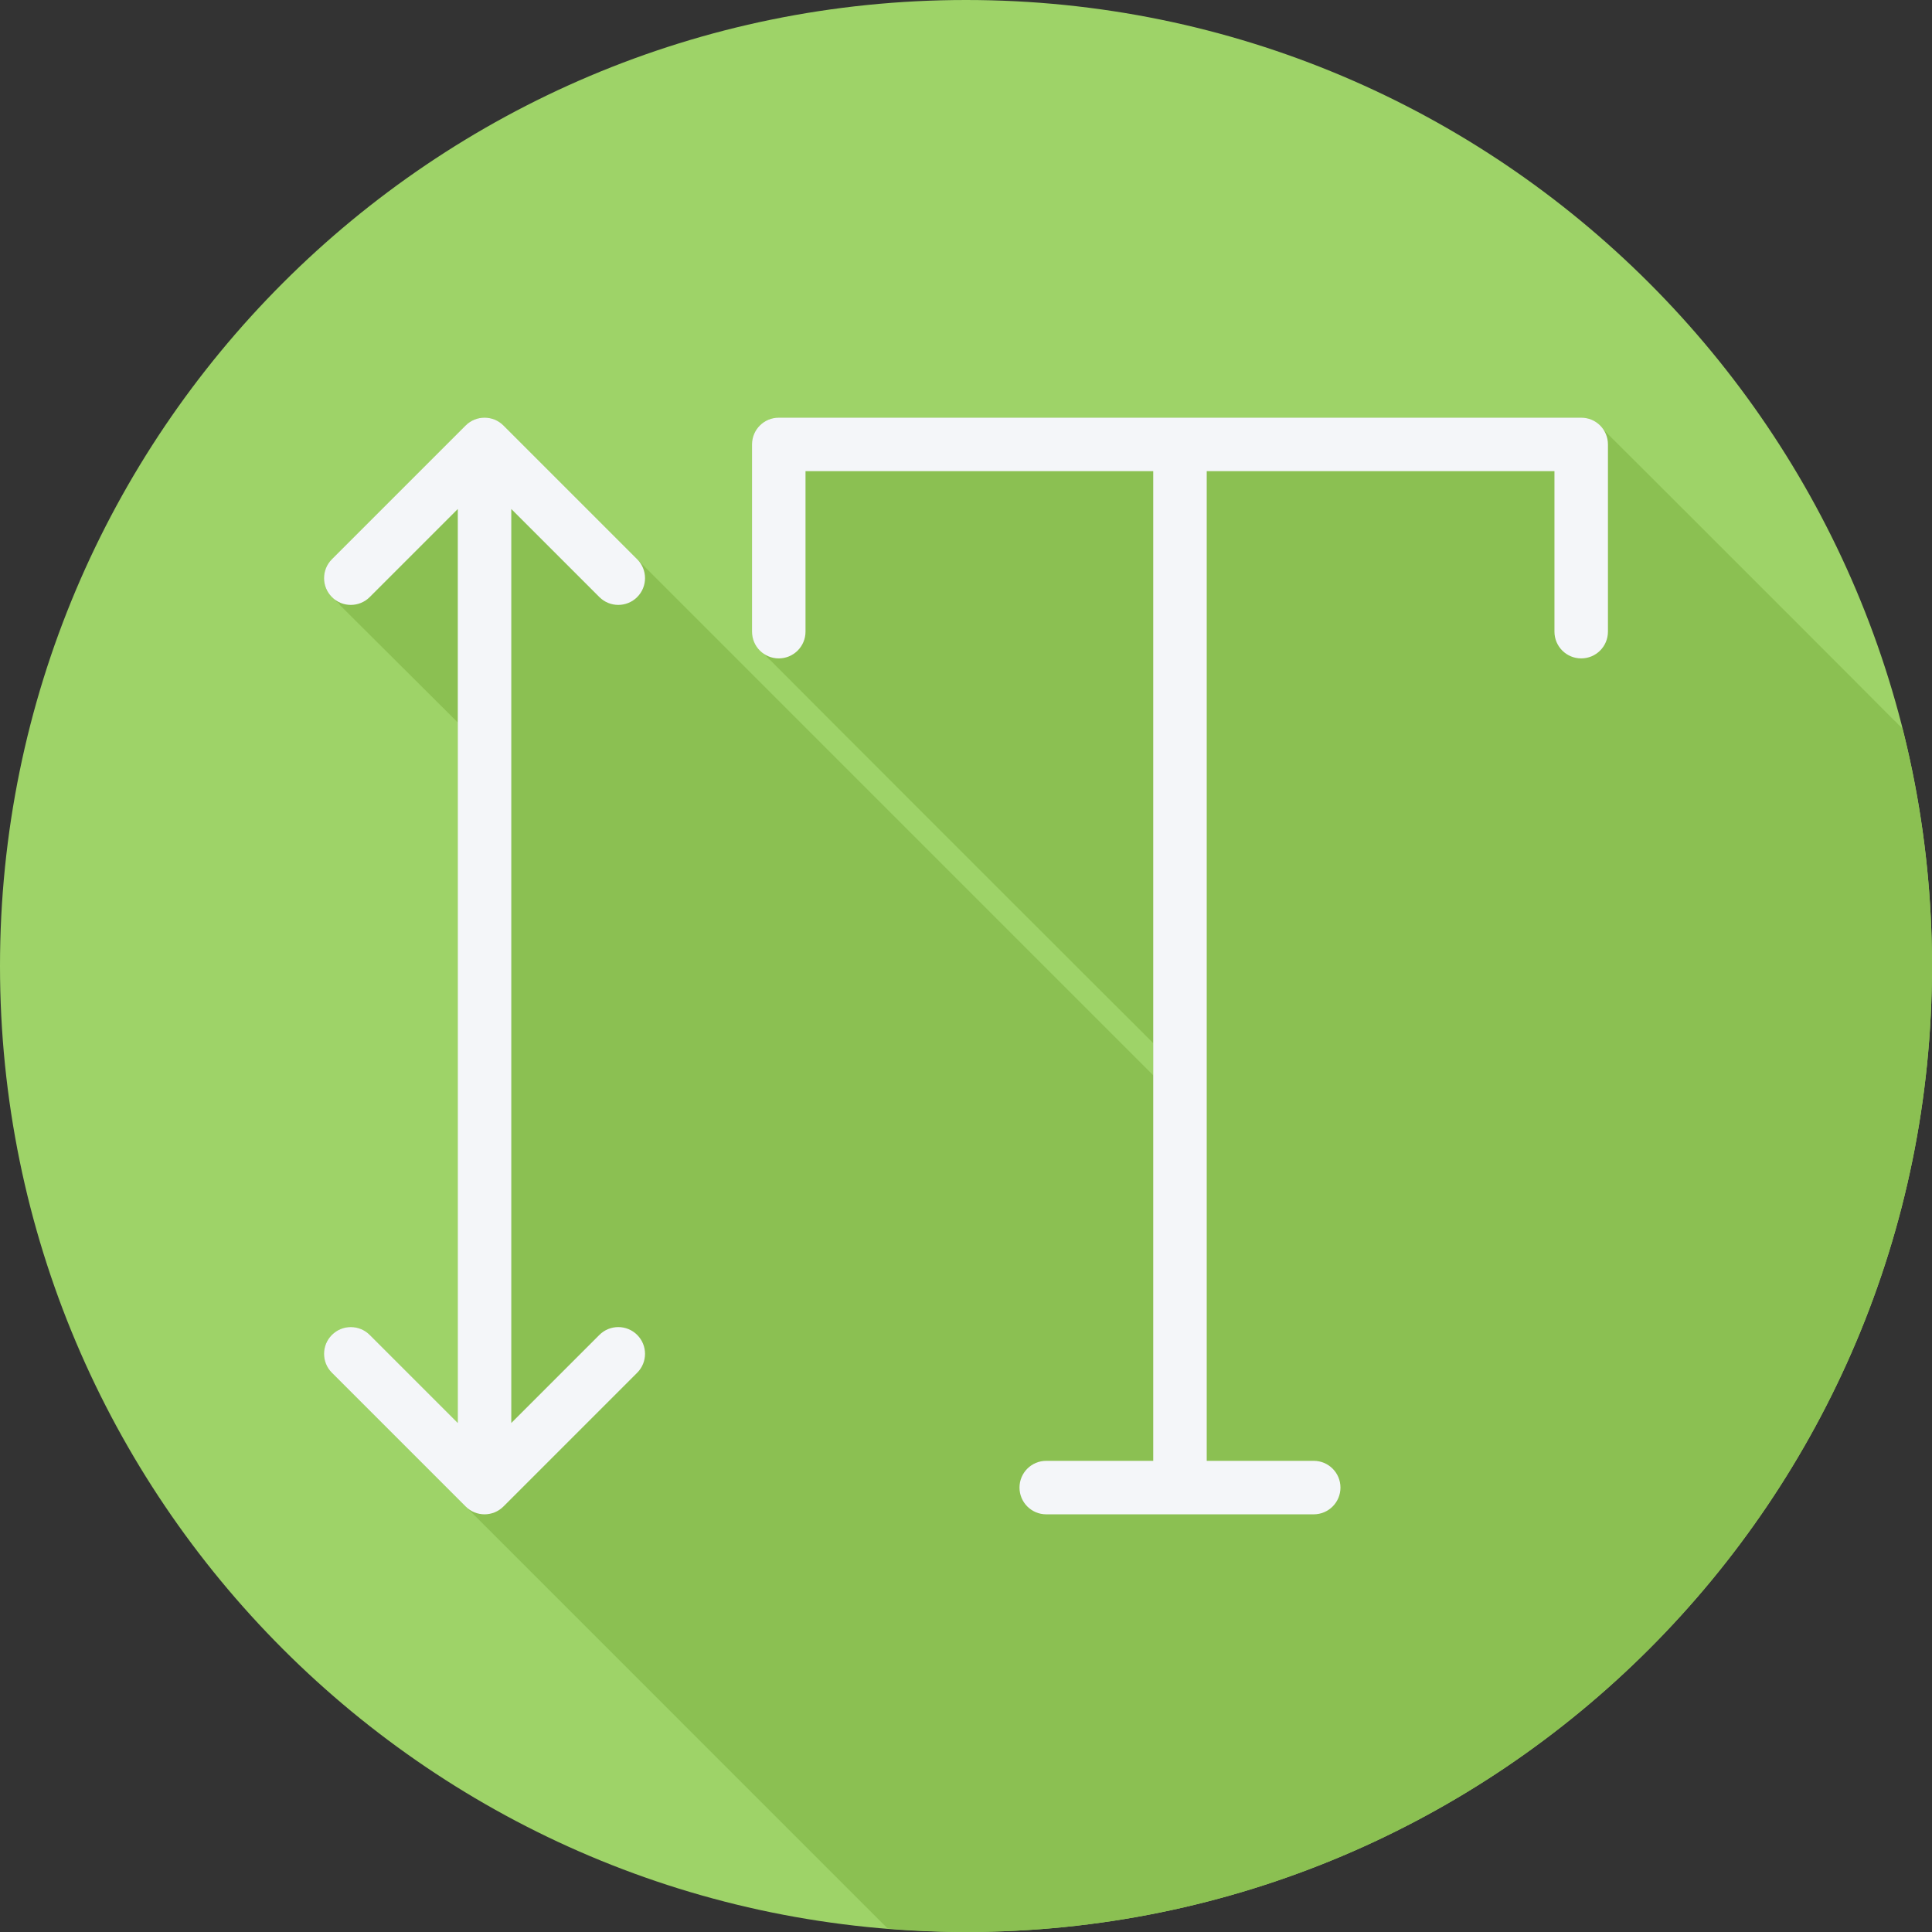
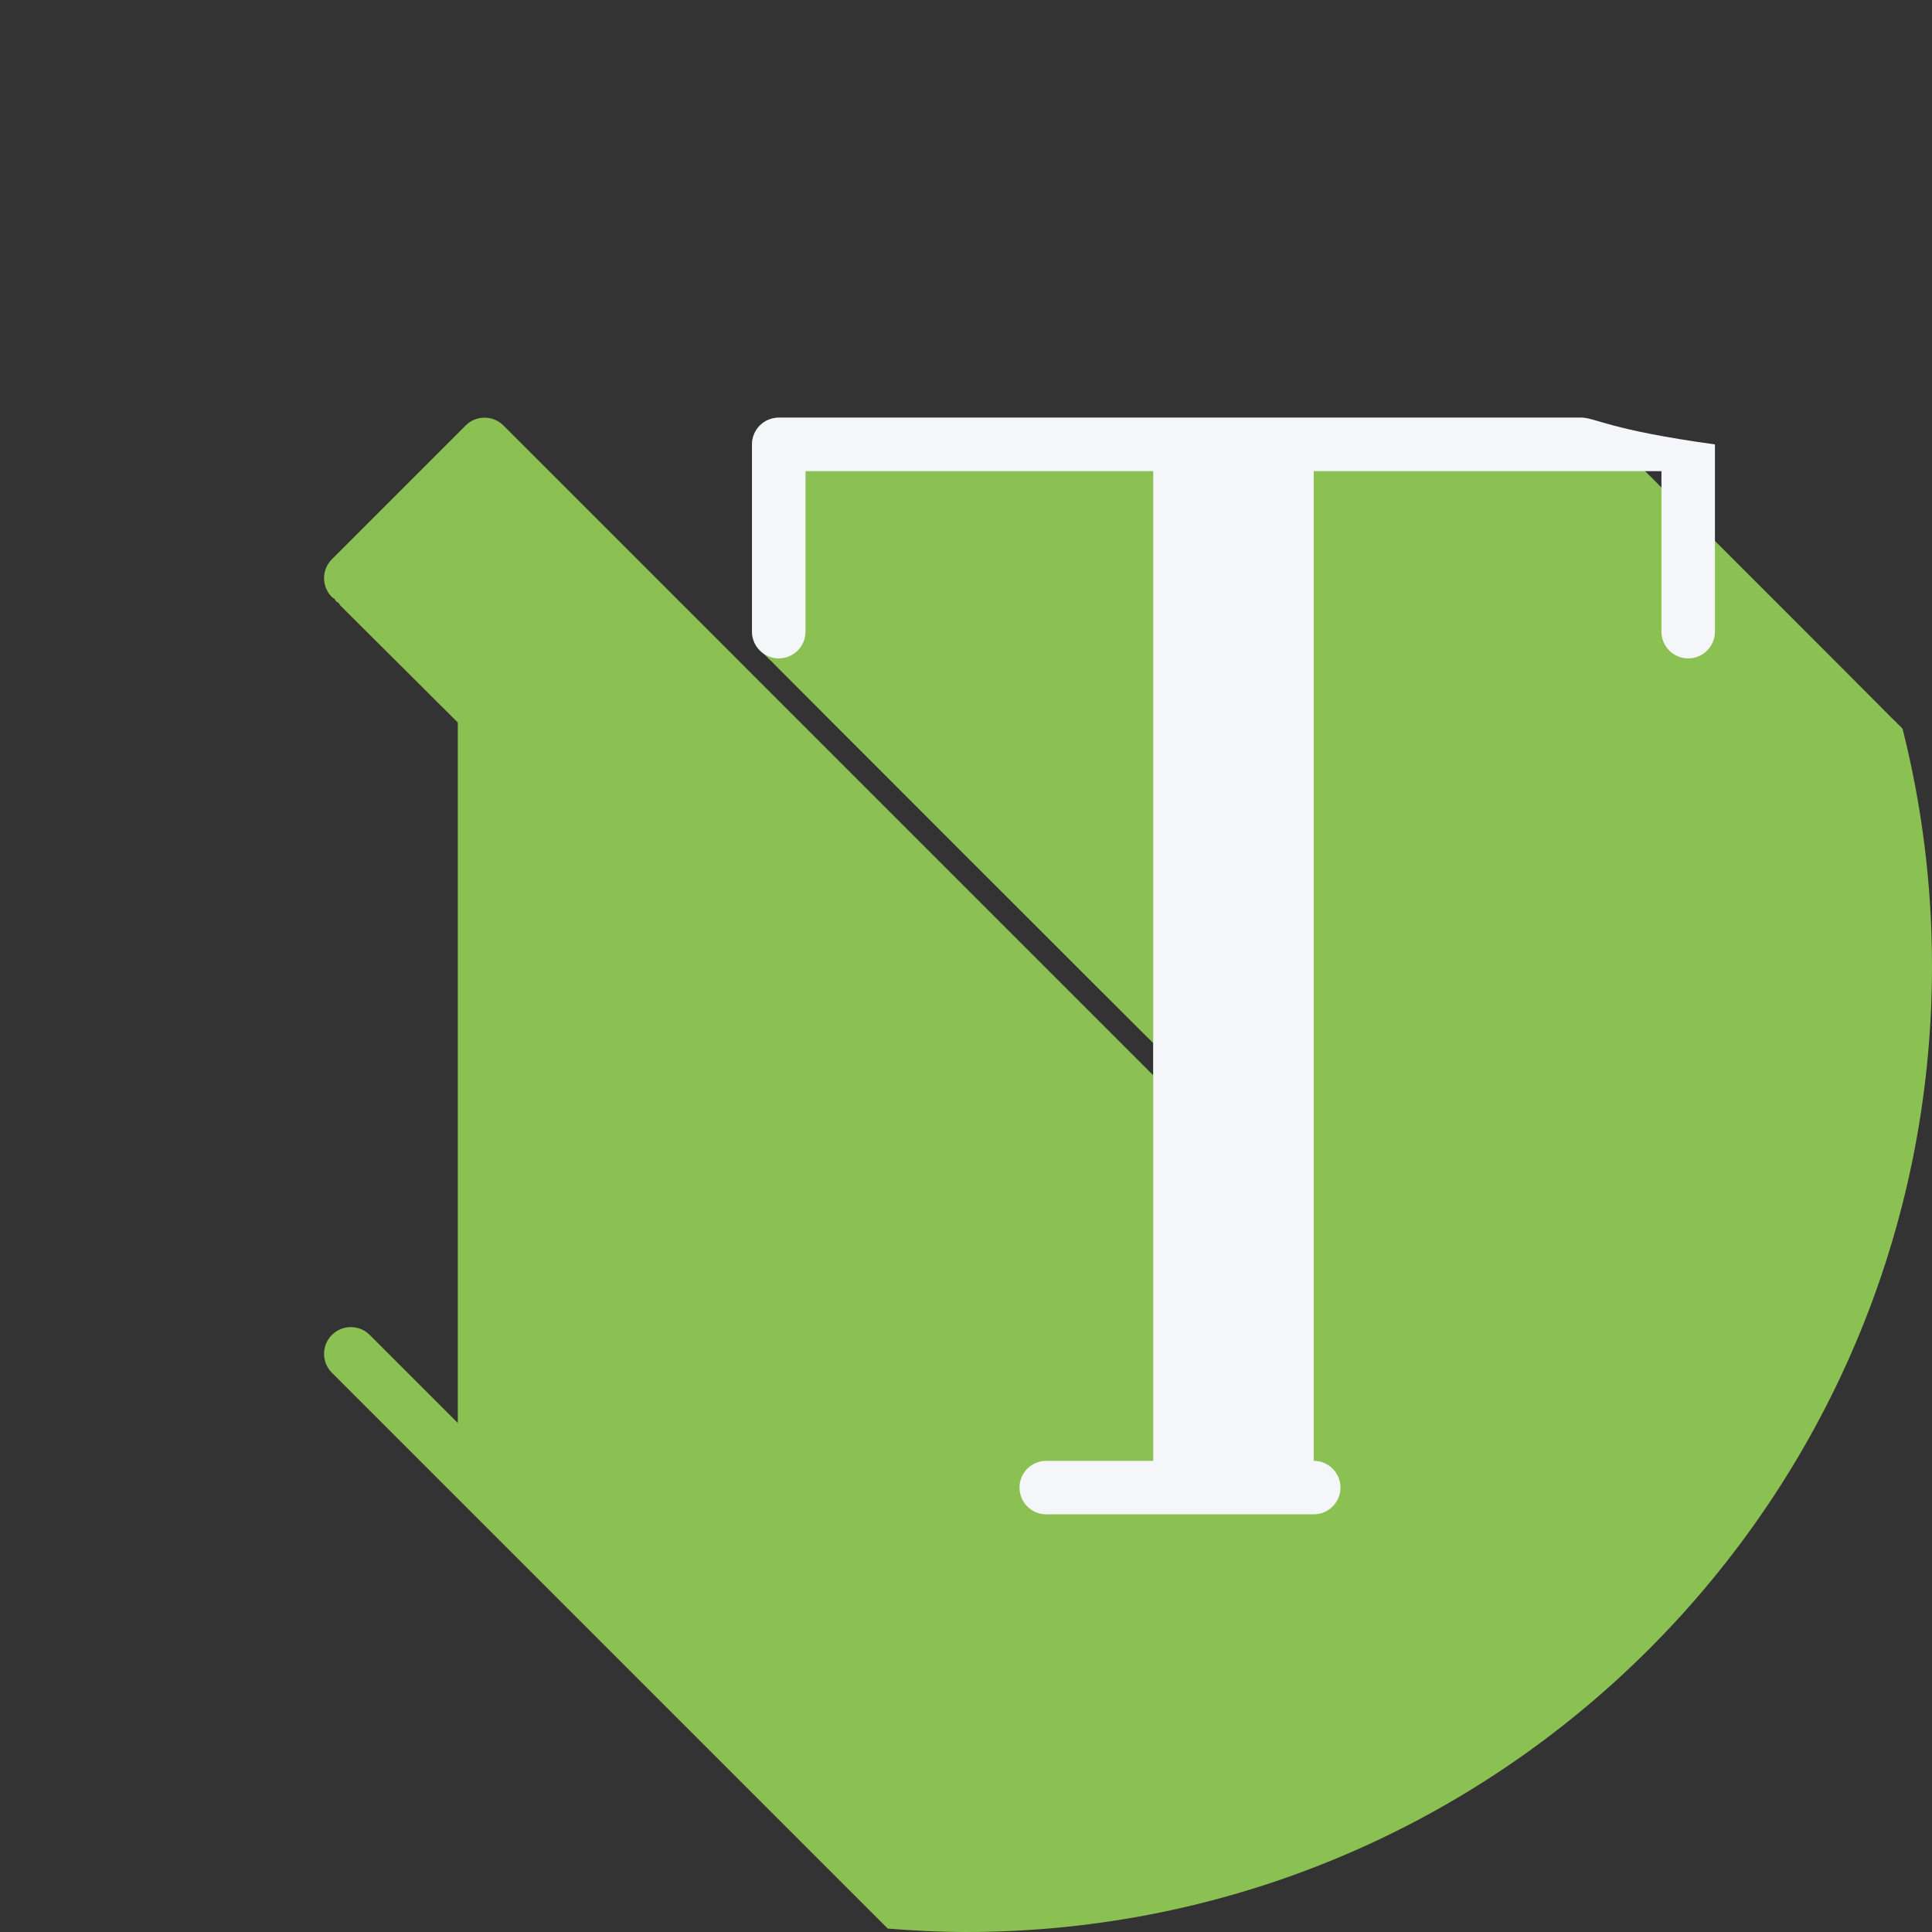
<svg xmlns="http://www.w3.org/2000/svg" height="800px" width="800px" version="1.1" id="Layer_1" viewBox="0 0 512 512" xml:space="preserve">
  <rect x="0" y="0" width="512" height="512" fill="#333333" stroke="none" />
-   <path style="fill:#9ED368;" d="M0,256.006C0,397.402,114.606,512.004,255.996,512C397.394,512.004,512,397.402,512,256.006   C512.009,114.61,397.394,0,255.996,0C114.606,0,0,114.614,0,256.006z" />
  <path style="fill:#8BC052;" d="M512,256.005c0.001-21.697-2.721-42.753-7.801-62.87c-0.028-0.022-0.046-0.051-0.073-0.073   c-0.34-0.429-0.708-0.798-1.137-1.137c-0.34-0.43-0.709-0.798-1.139-1.138c-0.34-0.429-76.916-77.006-77.345-77.346   c-1.298-1.638-3.217-2.755-5.471-2.755H206.381c-3.918,0-7.089,3.173-7.089,7.089v49.619c0,2.253,1.117,4.173,2.754,5.471   c0.34,0.429,0.708,0.798,1.137,1.137c0.34,0.429,0.708,0.798,1.137,1.137c0.34,0.429,100.803,100.893,101.232,101.232   c0.025,0.031,0.041,0.066,0.065,0.096v8.494l-1.402-1.402l-0.091-0.091L168.681,148.023l-1.137-1.137l-3.89-3.89l-5.209-5.21   l-21.612-21.612l-0.002-0.001l-3.411-3.411c-2.769-2.769-7.254-2.769-10.023,0l-35.442,35.442c-2.769,2.769-2.769,7.255,0,10.025   c0.202,0.202,0.465,0.282,0.684,0.453c0.173,0.219,0.252,0.482,0.453,0.684c0.202,0.202,0.465,0.282,0.684,0.453   c0.173,0.219,0.252,0.482,0.453,0.684c0.202,0.202,30.973,30.86,31.09,30.963v185.646l-23.341-23.342   c-2.769-2.769-7.254-2.769-10.023,0s-2.769,7.254,0,10.023l5.685,5.685l0.001,0.002l12.512,12.512l7.963,7.962v0.001l2.275,2.275   l4.073,4.071l3.89,3.89l0.091,0.091l0.091,0.091l0.956,0.956l0.091,0.091l0.091,0.091l0.956,0.956l0.091,0.091l104.735,104.736   l3.798,3.798c6.85,0.549,13.754,0.908,20.745,0.908C397.394,512.004,512,397.401,512,256.005z" />
  <g>
-     <path style="fill:#F4F6F9;" d="M419.035,110.687H206.381c-3.918,0-7.088,3.174-7.088,7.088v49.619c0,3.915,3.17,7.088,7.088,7.088    c3.918,0,7.088-3.174,7.088-7.088v-42.531h92.15v262.273h-28.354c-3.918,0-7.088,3.173-7.088,7.088c0,3.915,3.17,7.088,7.088,7.088    h70.884c3.918,0,7.088-3.174,7.088-7.088s-3.17-7.088-7.088-7.088h-28.354V124.863h92.151v42.531c0,3.915,3.17,7.088,7.088,7.088    s7.088-3.174,7.088-7.088v-49.619C426.123,113.86,422.953,110.687,419.035,110.687z" />
-     <path style="fill:#F4F6F9;" d="M158.838,158.229c1.385,1.385,3.198,2.077,5.012,2.077c1.813,0,3.628-0.692,5.012-2.077    c2.769-2.769,2.769-7.254,0-10.023l-35.442-35.442c-2.769-2.769-7.254-2.769-10.023,0l-35.442,35.442    c-2.769,2.769-2.769,7.254,0,10.023c1.385,1.385,3.198,2.077,5.012,2.077c1.813,0,3.628-0.692,5.012-2.077l23.342-23.342v242.226    l-23.344-23.343c-2.769-2.769-7.254-2.769-10.023,0s-2.769,7.254,0,10.023l35.442,35.442c1.385,1.385,3.198,2.077,5.012,2.077    c1.813,0,3.628-0.692,5.012-2.077l35.442-35.442c2.769-2.769,2.769-7.254,0-10.023s-7.254-2.769-10.023,0l-23.342,23.342V134.887    L158.838,158.229z" />
+     <path style="fill:#F4F6F9;" d="M419.035,110.687H206.381c-3.918,0-7.088,3.174-7.088,7.088v49.619c0,3.915,3.17,7.088,7.088,7.088    c3.918,0,7.088-3.174,7.088-7.088v-42.531h92.15v262.273h-28.354c-3.918,0-7.088,3.173-7.088,7.088c0,3.915,3.17,7.088,7.088,7.088    h70.884c3.918,0,7.088-3.174,7.088-7.088s-3.17-7.088-7.088-7.088V124.863h92.151v42.531c0,3.915,3.17,7.088,7.088,7.088    s7.088-3.174,7.088-7.088v-49.619C426.123,113.86,422.953,110.687,419.035,110.687z" />
  </g>
</svg>